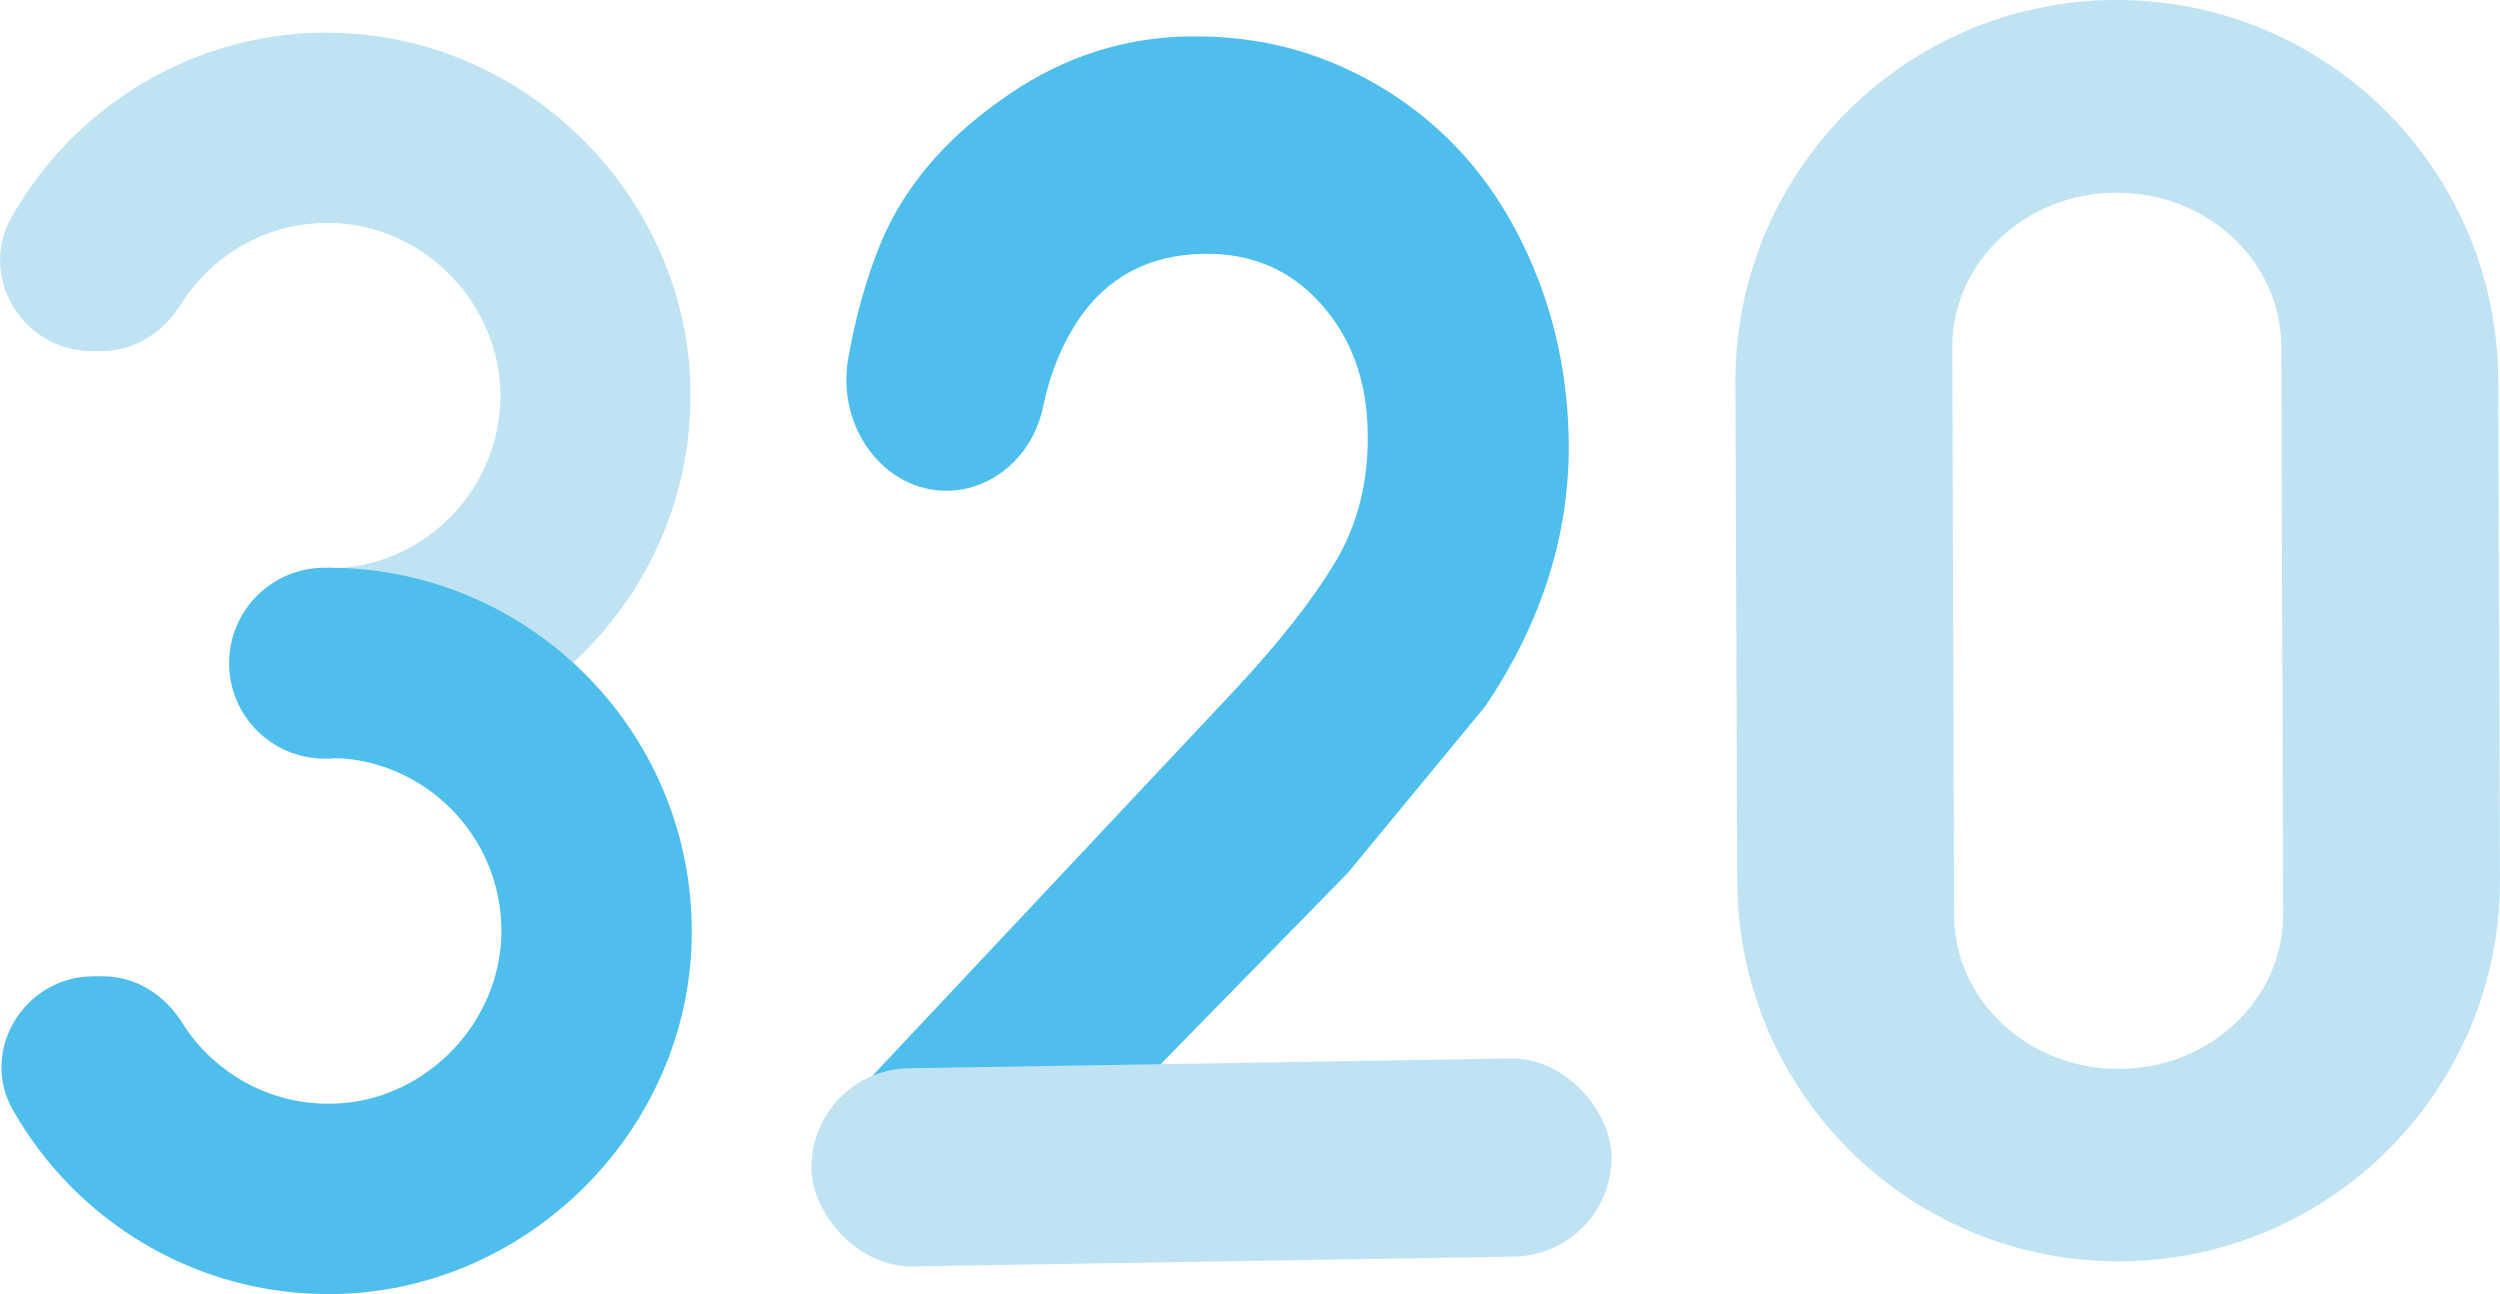
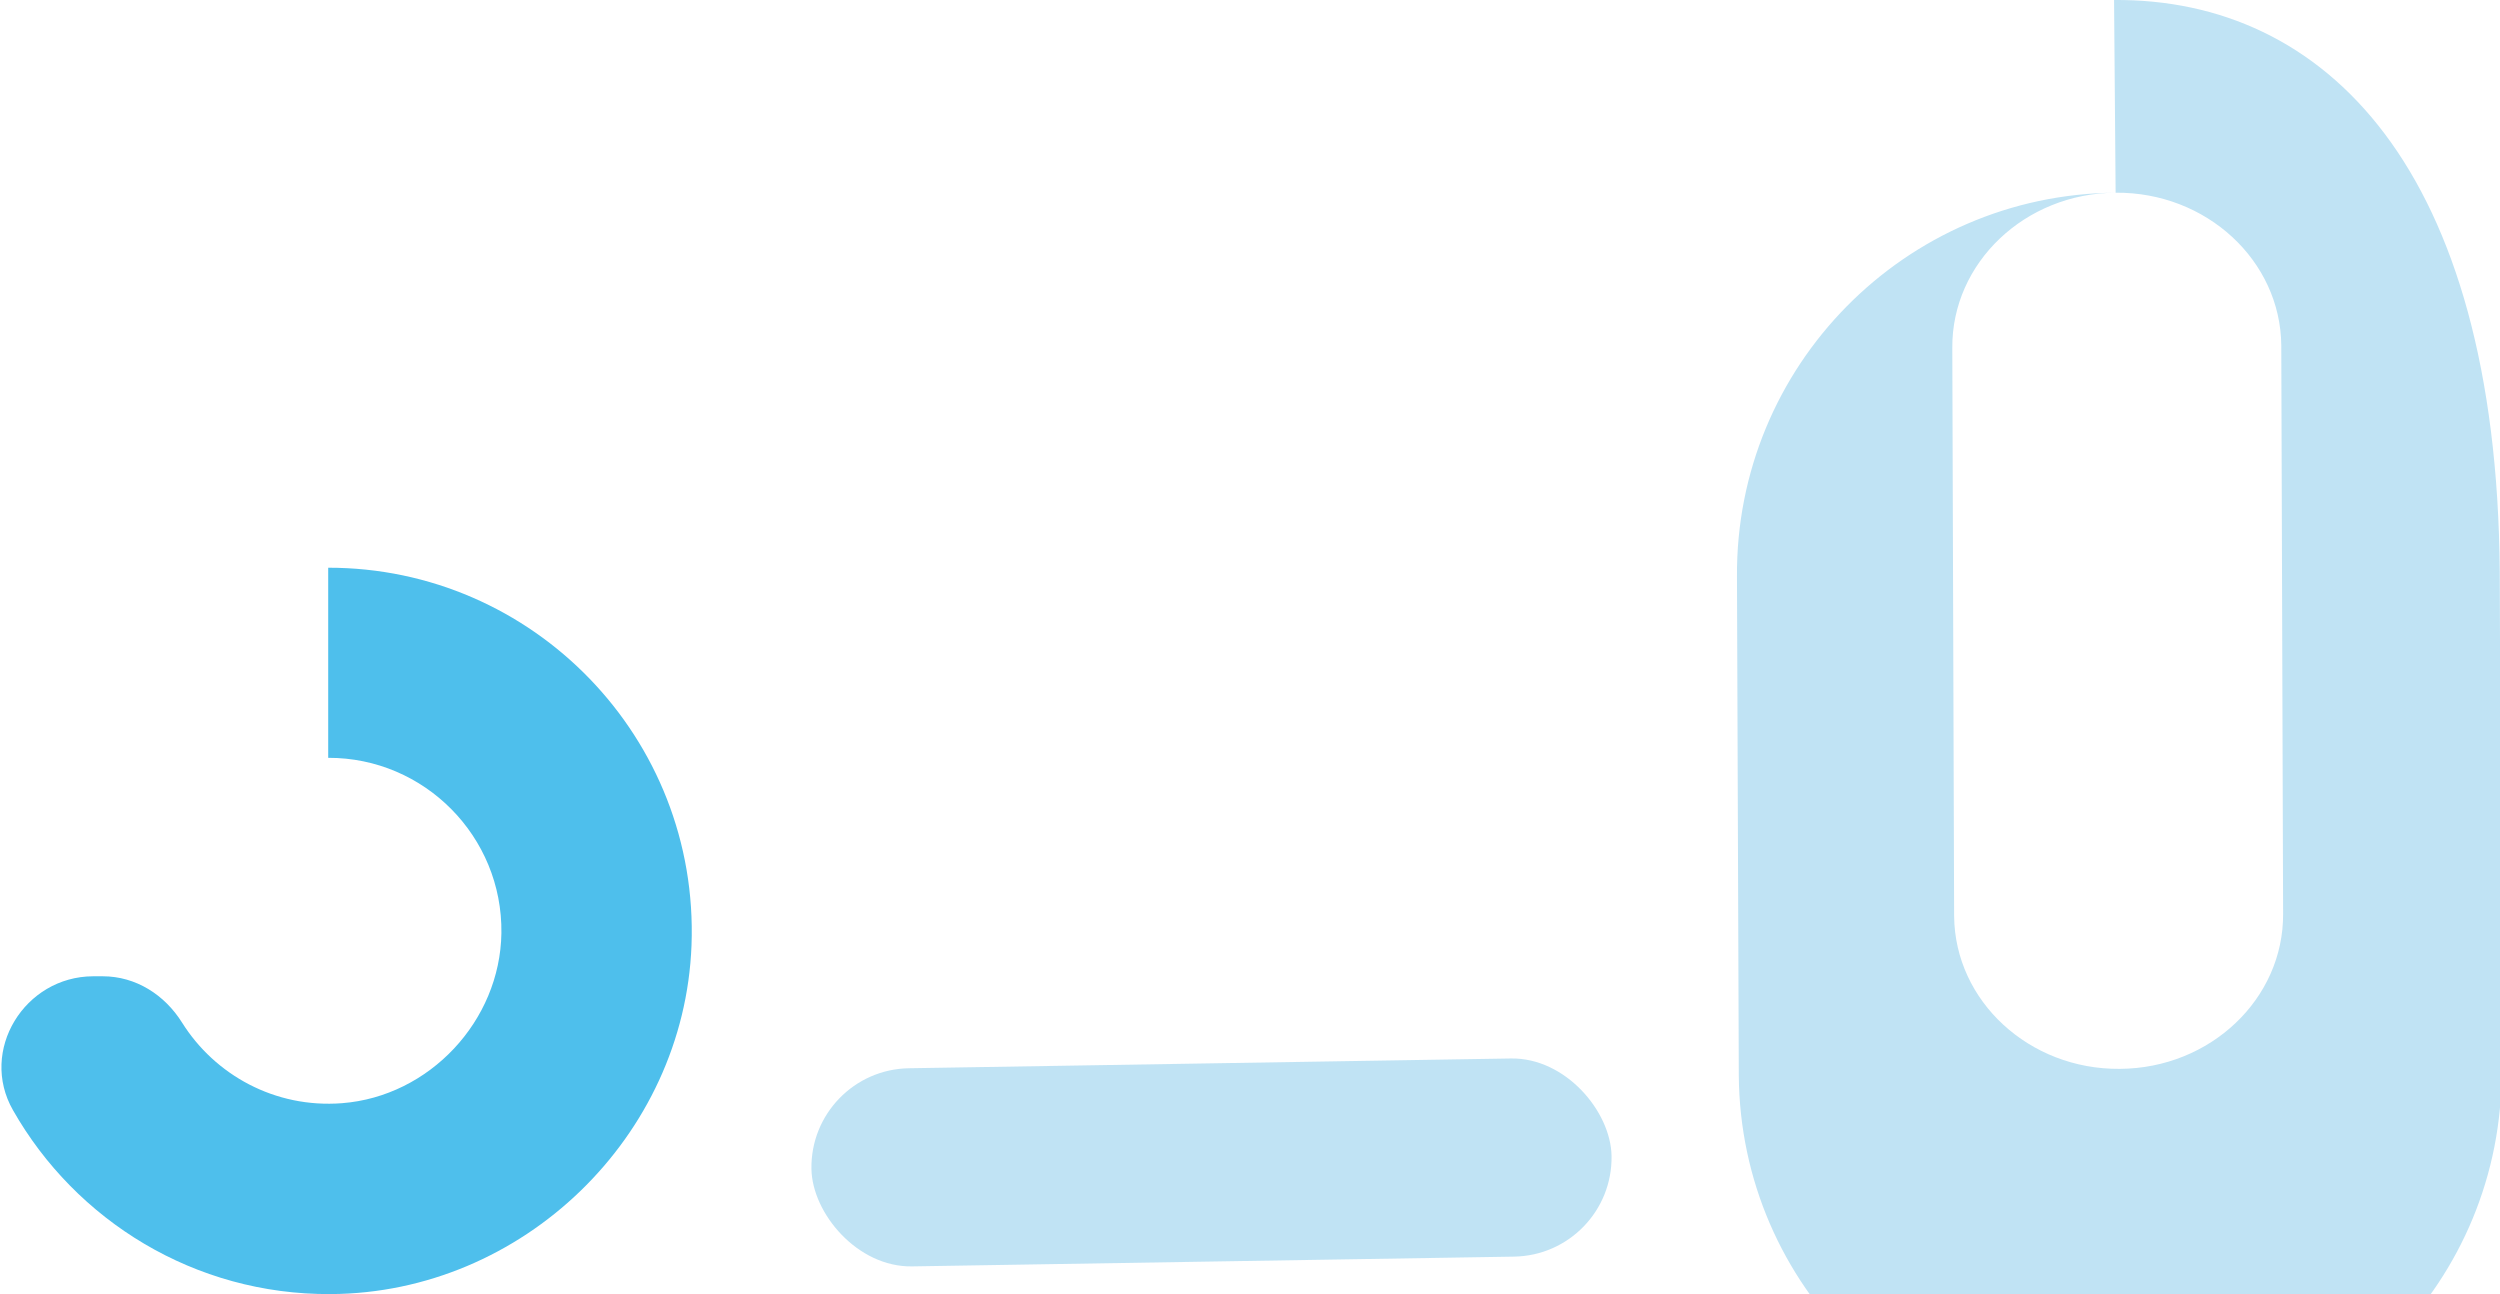
<svg xmlns="http://www.w3.org/2000/svg" id="_レイヤー_2" data-name="レイヤー 2" viewBox="0 0 96.13 49.76">
  <defs>
    <style>
      .cls-1 {
        fill: #c0e3f4;
      }

      .cls-2 {
        fill: #4ebfec;
      }
    </style>
  </defs>
  <g id="_ヘッダー" data-name="ヘッダー">
    <g>
      <g>
        <g>
-           <path class="cls-1" d="m12.63,1.25c-5.23-.01-9.79,2.86-12.19,7.11-1.3,2.3.46,5.14,3.09,5.14h.37c1.27,0,2.38-.72,3.05-1.79,1.26-2.01,3.55-3.31,6.14-3.12,3.36.25,6.09,3.14,6.15,6.51.06,3.71-2.94,6.76-6.64,6.76h0v7.31h.01c7.89-.01,14.26-6.6,13.93-14.55-.31-7.35-6.55-13.34-13.91-13.36Z" />
          <path class="cls-2" d="m12.71,49.76c-5.23.03-9.8-2.83-12.21-7.07-1.31-2.29.44-5.14,3.08-5.15h.37c1.27,0,2.38.71,3.05,1.78,1.26,2.01,3.57,3.3,6.15,3.1,3.36-.26,6.08-3.16,6.13-6.54.05-3.71-2.96-6.75-6.66-6.74h0v-7.31h-.01c7.89-.01,14.28,6.55,13.98,14.52-.28,7.36-6.5,13.37-13.87,13.41Z" />
-           <circle class="cls-2" cx="12.48" cy="25.5" r="3.67" />
        </g>
-         <path class="cls-2" d="m32.97,41.98l14.54-15.48c1.67-1.79,2.94-3.41,3.82-4.86.87-1.45,1.3-3.13,1.26-5.03-.03-1.99-.64-3.64-1.81-4.94-1.17-1.3-2.67-1.94-4.48-1.91-2.12.03-3.73.89-4.85,2.56-.63.95-1.08,2.06-1.34,3.32-.39,1.88-1.92,3.2-3.66,3.23h0c-2.45.04-4.31-2.45-3.83-5.11.25-1.41.64-2.93,1.22-4.35,1.03-2.51,2.85-4.35,4.97-5.79,2.11-1.44,4.41-2.18,6.91-2.22,2.04-.03,3.94.33,5.7,1.09,1.76.76,3.29,1.82,4.59,3.18,1.3,1.36,2.33,3.02,3.1,4.98.77,1.96,1.17,4.04,1.21,6.24.06,3.58-1.01,7.01-3.21,10.27l-5.28,6.4-8.06,8.24" />
        <rect class="cls-1" x="31.2" y="40.89" width="30.77" height="7.62" rx="3.81" ry="3.81" transform="translate(-.72 .76) rotate(-.93)" />
      </g>
-       <path class="cls-1" d="m81.35,7.41c3.49-.03,6.34,2.61,6.37,5.87l.07,21.86c.02,3.26-2.79,5.94-6.28,5.96-3.49.03-6.34-2.61-6.37-5.87l-.07-21.86c-.02-3.26,2.79-5.94,6.28-5.96M81.29,0c-8.1.06-14.62,6.67-14.56,14.77l.07,19.17c.06,8.1,6.67,14.62,14.77,14.56,8.1-.06,14.62-6.67,14.56-14.77l-.07-19.17C96,6.46,89.39-.06,81.29,0h0Z" />
+       <path class="cls-1" d="m81.35,7.41c3.49-.03,6.34,2.61,6.37,5.87l.07,21.86c.02,3.26-2.79,5.94-6.28,5.96-3.49.03-6.34-2.61-6.37-5.87l-.07-21.86c-.02-3.26,2.79-5.94,6.28-5.96c-8.1.06-14.62,6.67-14.56,14.77l.07,19.17c.06,8.1,6.67,14.62,14.77,14.56,8.1-.06,14.62-6.67,14.56-14.77l-.07-19.17C96,6.46,89.39-.06,81.29,0h0Z" />
    </g>
  </g>
</svg>